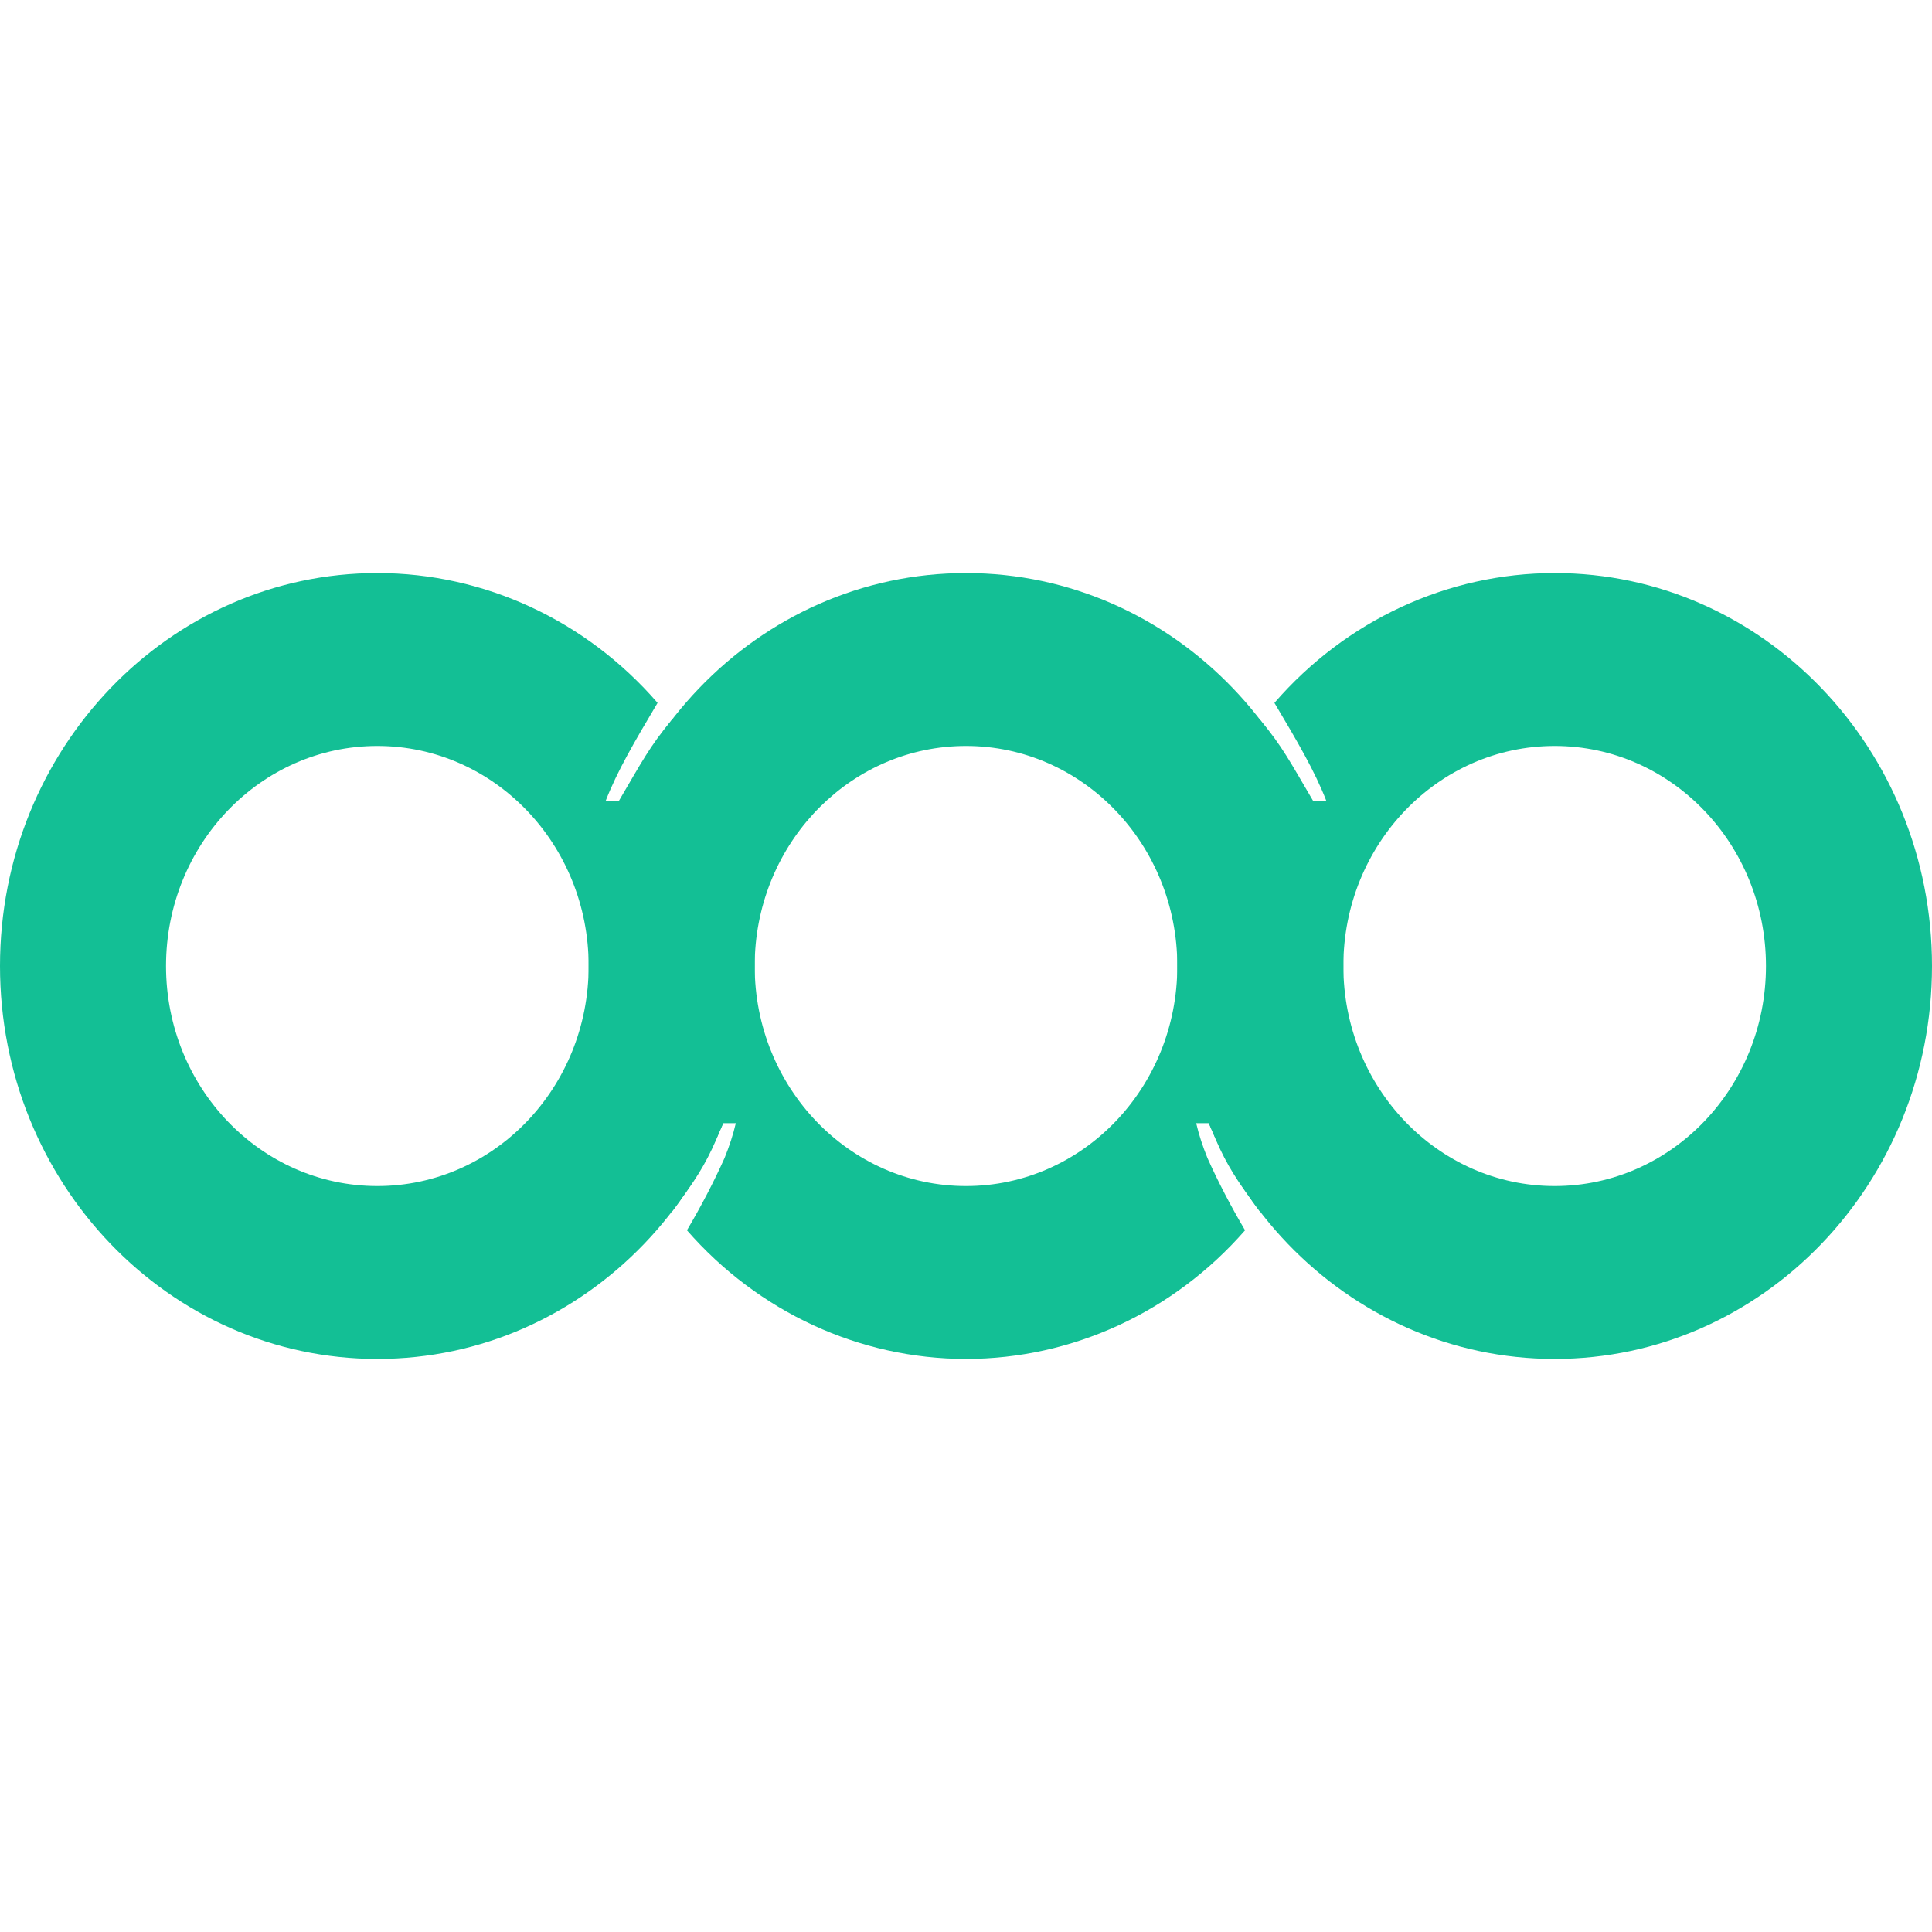
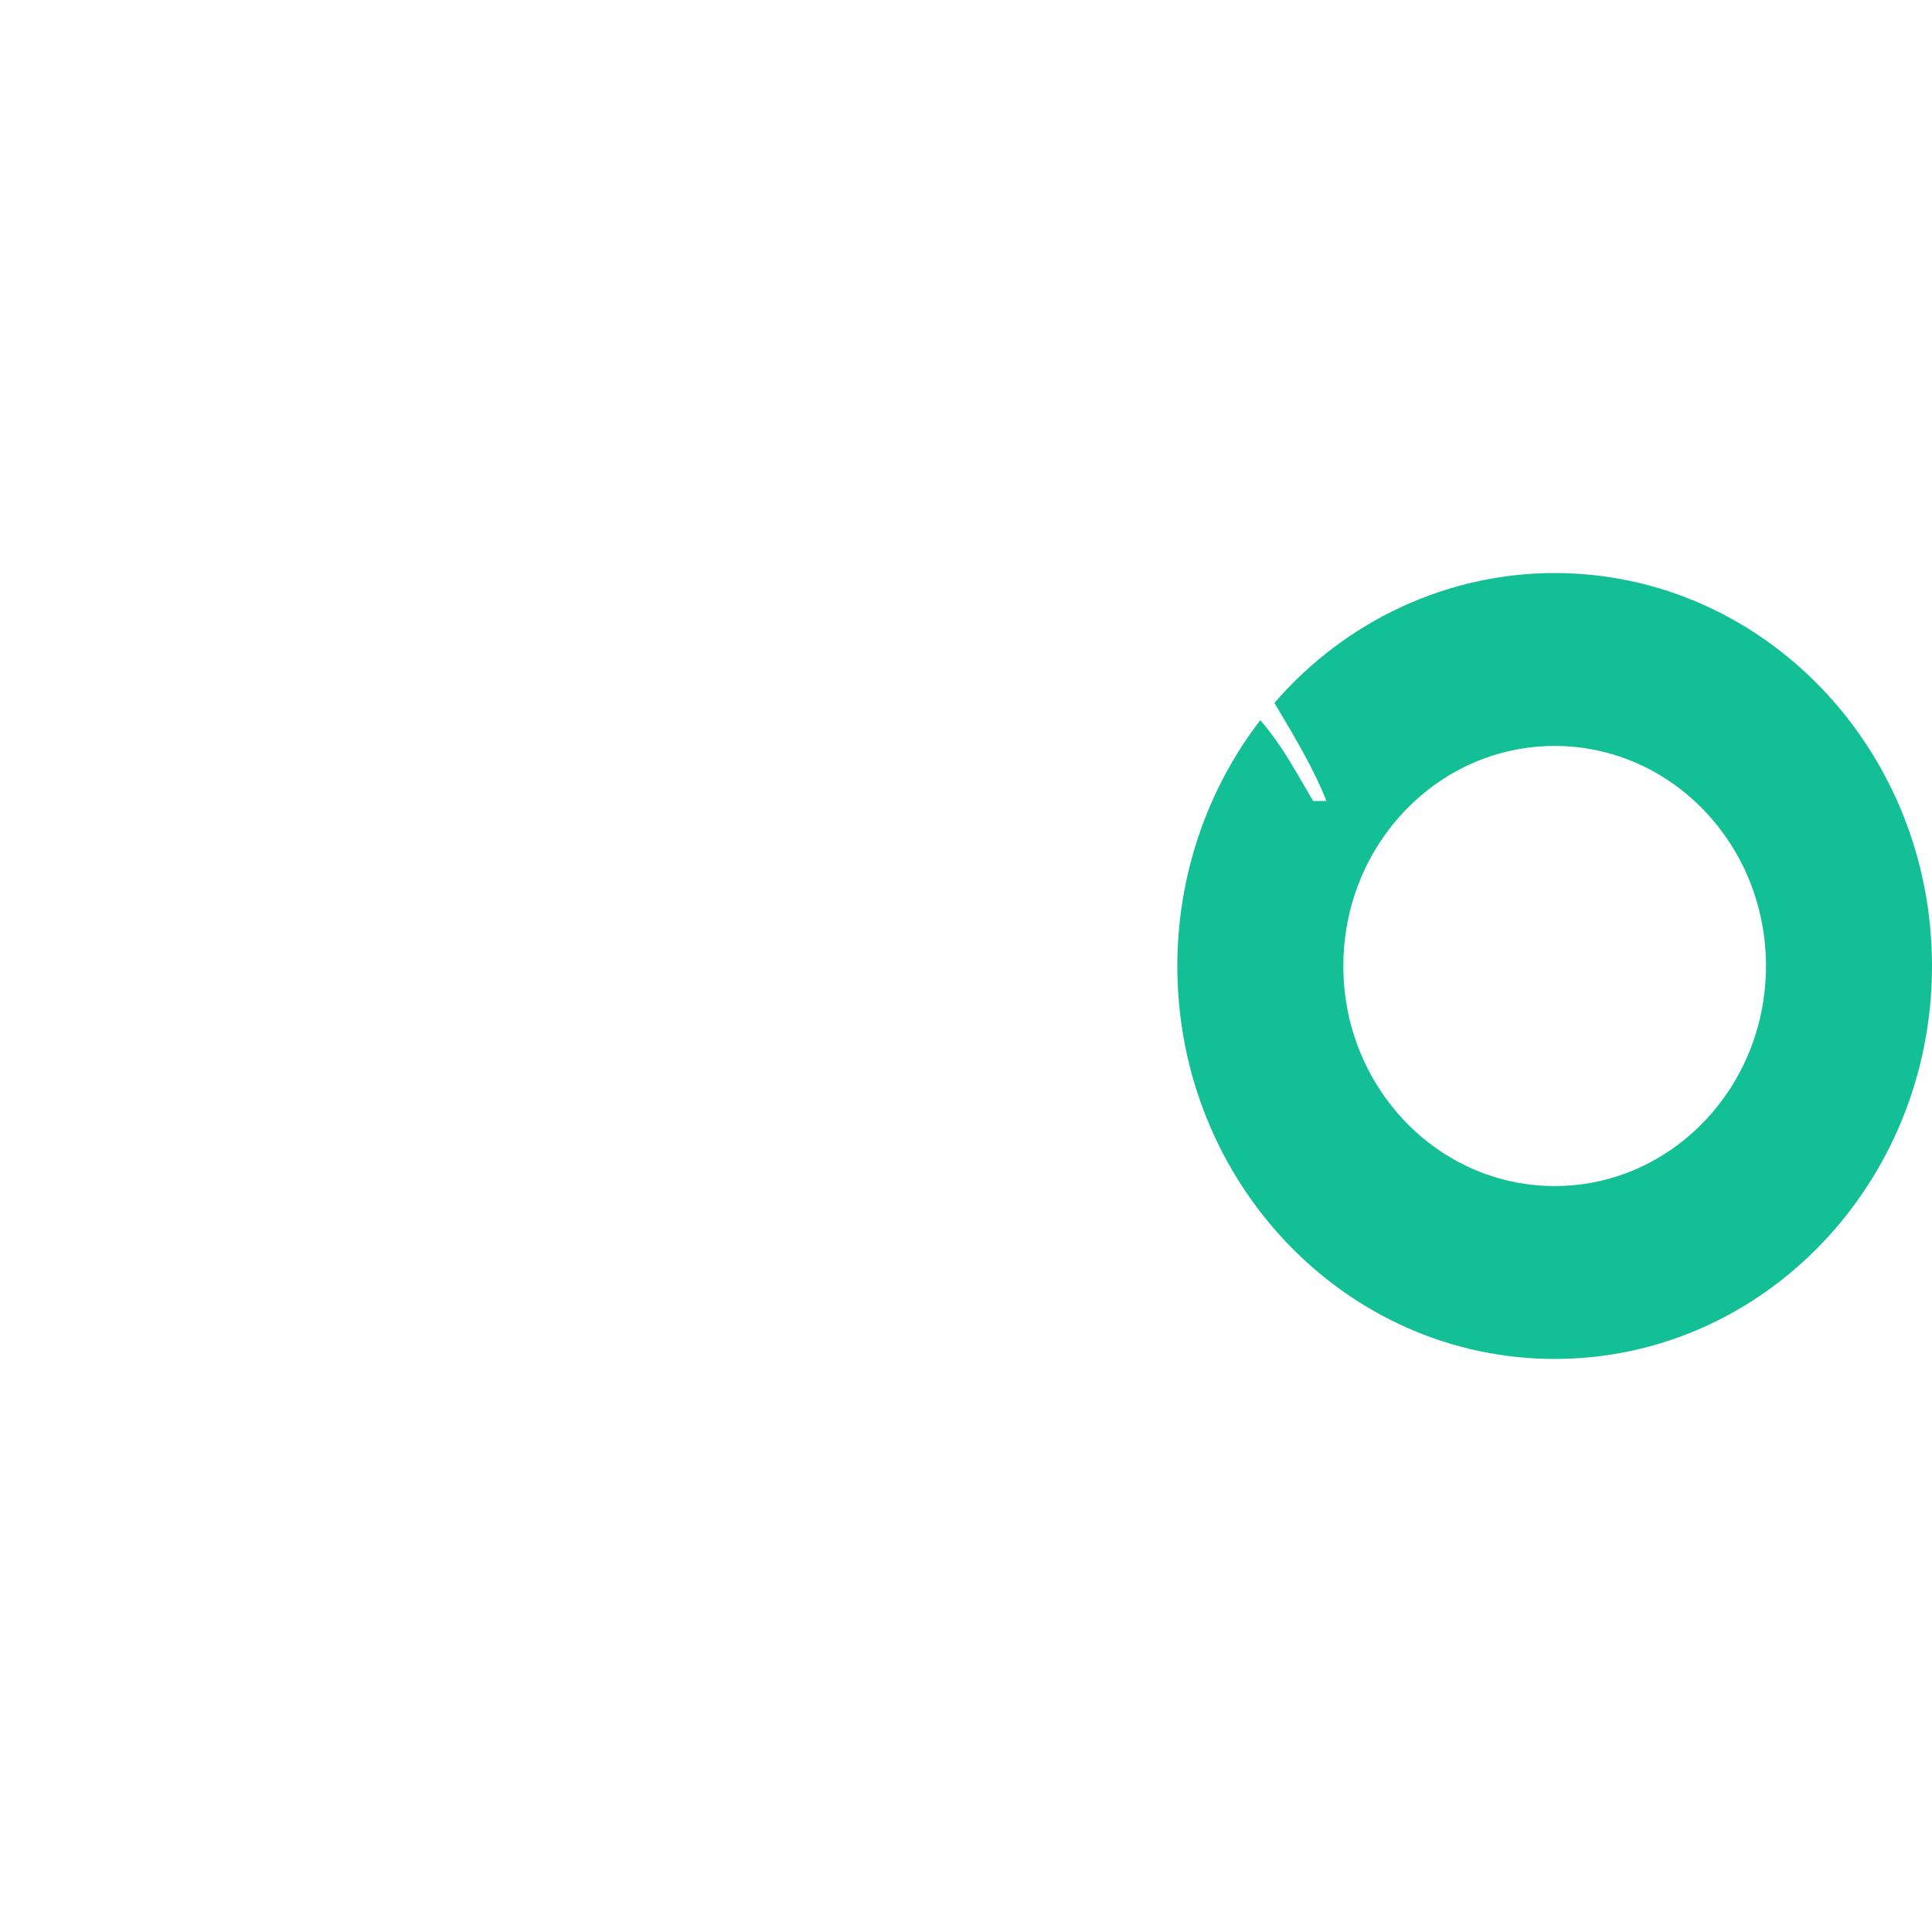
<svg xmlns="http://www.w3.org/2000/svg" width="512" height="512" viewBox="0 0 512 512" fill="none">
  <path d="M412 151.864C467.228 151.864 512 198.487 512 256C512 313.512 467.228 360.136 412 360.136C356.772 360.136 312 313.512 312 256C312.001 232.304 319.763 209.316 334.004 190.834C339.799 197.771 341.895 201.879 348 212.263H351.5C348.408 204.311 343.861 196.575 337.736 186.27C356.697 164.37 383.684 151.867 412 151.864ZM412 197.684C381.072 197.684 356 223.793 356 256C356 288.207 381.072 314.316 412 314.316C442.928 314.316 468 288.207 468 256C468 223.793 442.928 197.684 412 197.684Z" fill="#13BF95" />
-   <path d="M256 151.864C200.772 151.864 156 198.488 156 256C156.008 279.683 163.768 302.655 178 321.127C178.042 321.073 178.07 321.031 178.111 320.977C178.124 320.993 178.136 321.01 178.148 321.026C179.109 319.769 180.032 318.482 180.936 317.18C185.133 311.457 188.036 306.658 190.863 299.395C191.117 298.816 191.375 298.239 191.619 297.654H195C194.276 300.765 193.26 303.815 192.006 306.906C189.211 313.149 185.736 319.797 182.205 325.765C182.148 325.861 182.104 325.945 182.047 326.041C200.988 347.743 227.839 360.122 256 360.136C284.161 360.122 311.012 347.743 329.953 326.041C329.896 325.945 329.852 325.861 329.795 325.765C326.264 319.797 322.789 313.149 319.994 306.906C318.74 303.815 317.724 300.765 317 297.654H320.381C320.625 298.239 320.883 298.816 321.137 299.395C323.964 306.658 326.867 311.457 331.064 317.18C331.968 318.482 332.891 319.769 333.852 321.026C333.864 321.01 333.876 320.993 333.889 320.977C333.93 321.031 333.958 321.073 334 321.127C348.232 302.655 355.992 279.683 356 256C356 198.488 311.228 151.864 256 151.864ZM256 197.684C286.928 197.684 312 223.793 312 256C312 288.207 286.928 314.316 256 314.316C225.072 314.316 200 288.207 200 256C200 254.994 200.024 253.994 200.072 253C201.572 222.188 226.039 197.684 256 197.684Z" fill="#13BF95" />
-   <path d="M100 151.864C44.772 151.864 0 198.487 0 256C0 313.512 44.772 360.136 100 360.136C155.228 360.136 200 313.512 200 256C199.999 232.304 192.237 209.316 177.996 190.834C172.201 197.771 170.105 201.879 164 212.263H160.5C163.592 204.311 168.139 196.575 174.264 186.27C155.303 164.37 128.316 151.867 100 151.864ZM100 197.684C130.928 197.684 156 223.793 156 256C156 288.207 130.928 314.316 100 314.316C69.072 314.316 44 288.207 44 256C44 223.793 69.072 197.684 100 197.684Z" fill="#13BF95" />
</svg>